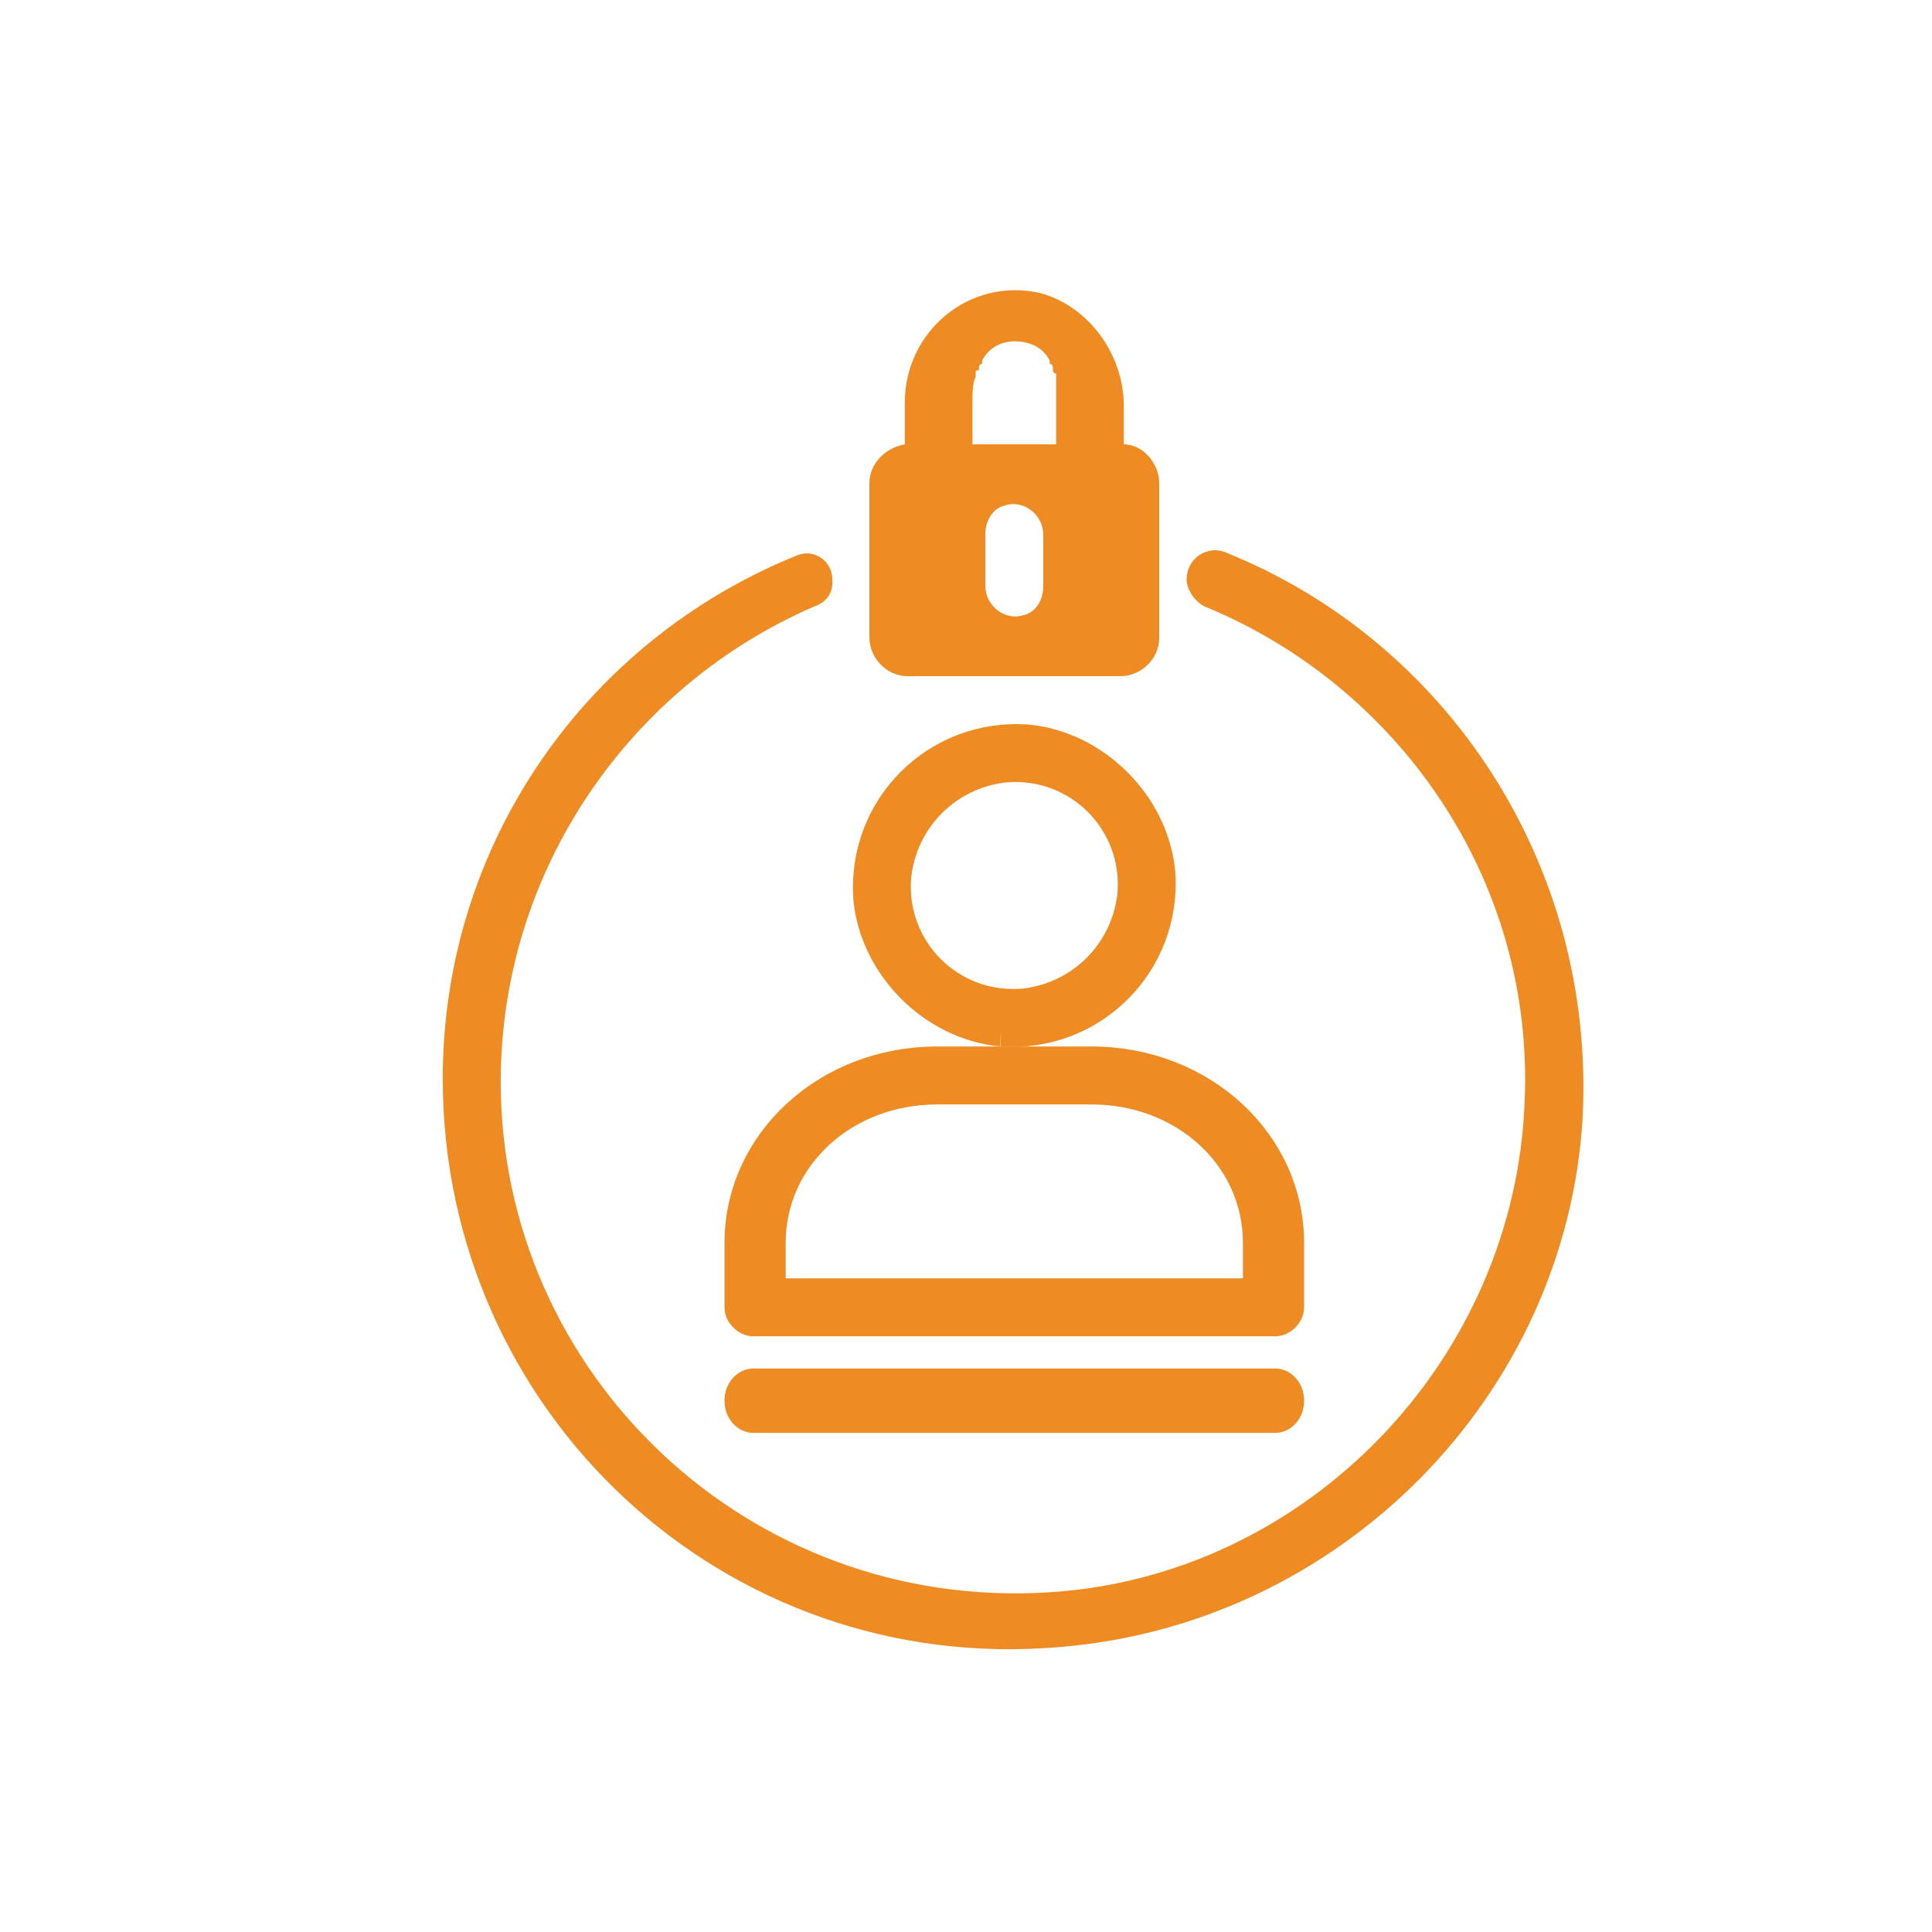
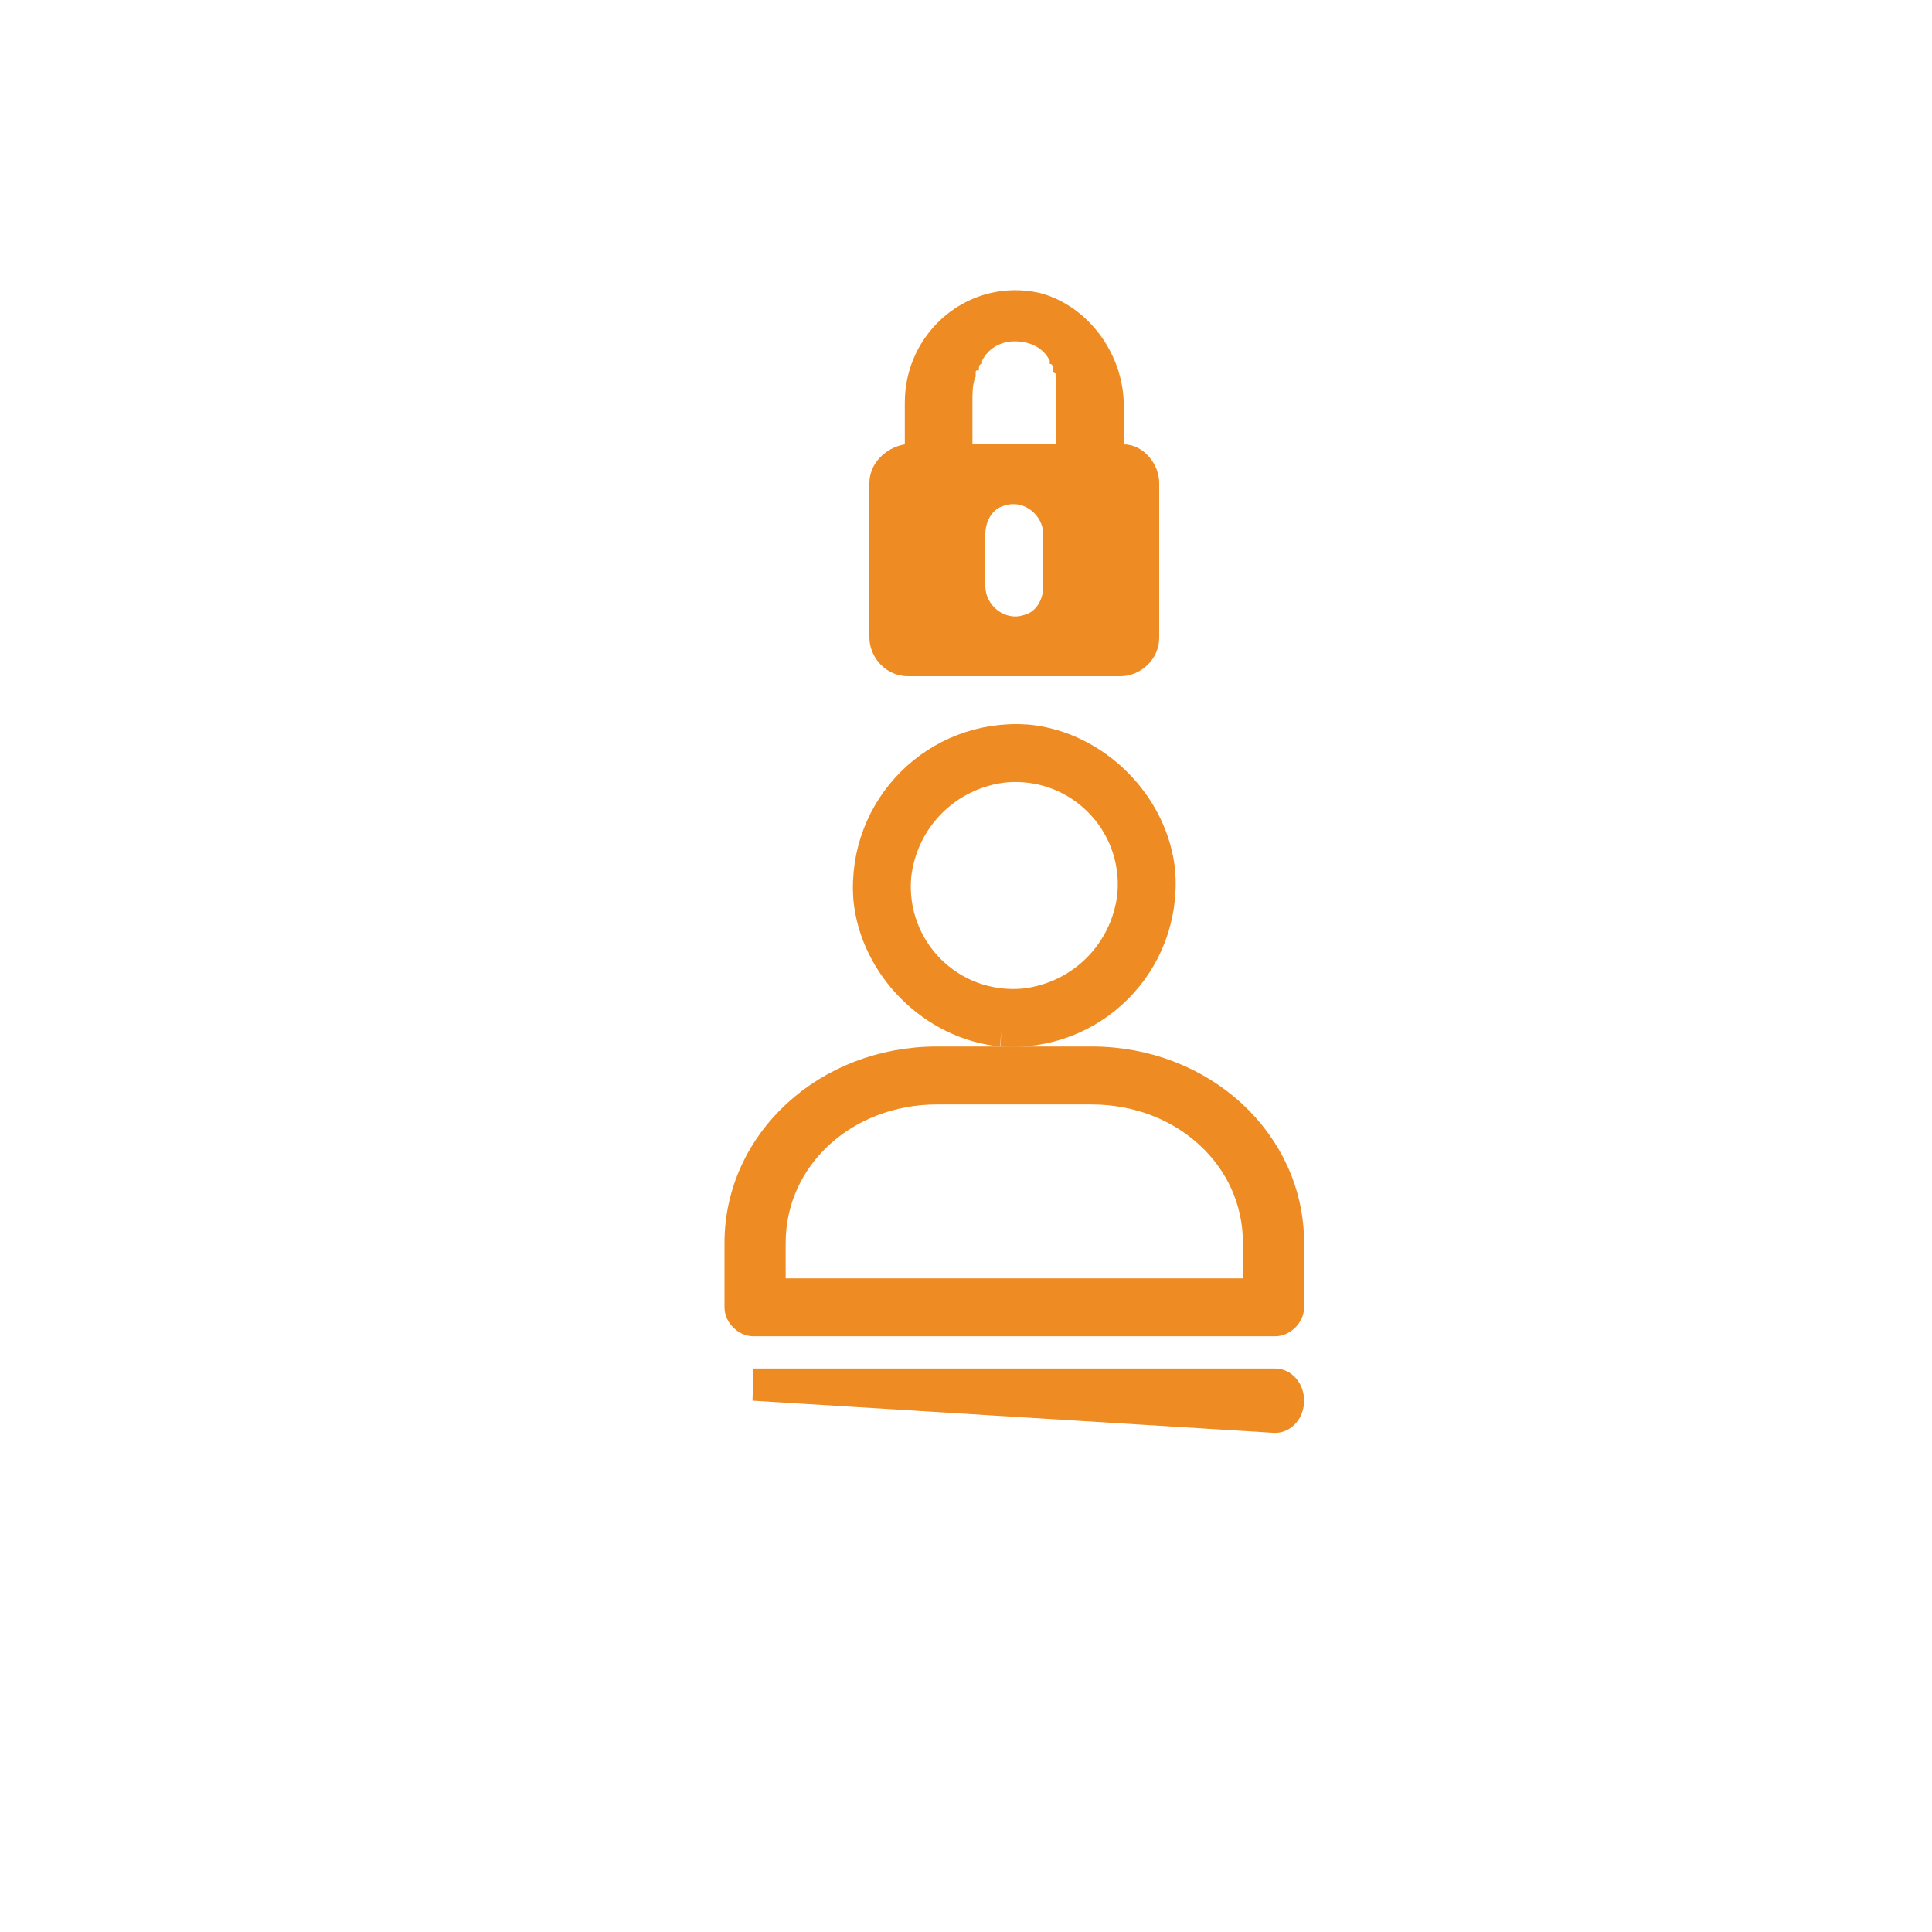
<svg xmlns="http://www.w3.org/2000/svg" width="60" height="60" viewBox="0 0 60 60">
  <title>Privacy</title>
  <g fill="#EE8B22">
    <path d="M32.8 12.5L32.8 13.8 31.5 13.8 30.2 13.8 30.2 12.5C30.2 12.2 30.2 11.9 30.3 11.7 30.3 11.6 30.3 11.6 30.3 11.6 30.3 11.5 30.3 11.5 30.4 11.5 30.4 11.4 30.4 11.3 30.5 11.3L30.5 11.2C30.7 10.8 31.1 10.6 31.5 10.6 32 10.6 32.4 10.8 32.6 11.2L32.6 11.3C32.7 11.3 32.7 11.4 32.7 11.5 32.7 11.5 32.7 11.6 32.8 11.6 32.8 11.6 32.8 11.6 32.8 11.7 32.8 11.9 32.8 12.2 32.8 12.5ZM32.4 18.2C32.4 18.6 32.2 19 31.8 19.1 31.2 19.3 30.6 18.8 30.6 18.2L30.6 16.6C30.6 16.2 30.8 15.8 31.2 15.7 31.8 15.5 32.4 16 32.4 16.6L32.4 18.2ZM34.8 21C35.4 21 36 20.5 36 19.8L36 15C36 14.4 35.5 13.8 34.9 13.8L34.9 12.6C34.9 11 33.8 9.5 32.3 9.1 30.1 8.6 28.1 10.3 28.1 12.5L28.1 13.8C27.5 13.9 27 14.4 27 15L27 19.8C27 20.4 27.5 21 28.2 21L34.8 21Z" />
    <g stroke="#EE8B22">
-       <path d="M37.1 18C37.1 18.2 37.3 18.5 37.5 18.6 43.6 21.1 47.9 27.2 47.6 34.2 47.3 42.4 40.7 49.2 32.6 49.7 23.1 50.3 15.3 42.8 15.3 33.6 15.3 26.9 19.4 21.1 25.2 18.6 25.5 18.5 25.6 18.3 25.6 18.1L25.6 18C25.6 17.6 25.2 17.3 24.8 17.5 18.4 20.1 14 26.3 14 33.5 14 43.7 22.6 51.8 32.9 50.9 41.5 50.2 48.4 43.2 48.9 34.7 49.3 26.9 44.7 20.1 38 17.4 37.6 17.2 37.1 17.5 37.1 18" stroke-width="0.5" />
      <path d="M31.2 23.8C33.5 23.6 35.4 25.5 35.2 27.8 35 29.6 33.6 31 31.8 31.2 29.5 31.4 27.6 29.5 27.8 27.2 28 25.4 29.4 24 31.2 23.8M31.1 32C33.9 32.2 36.2 29.9 36 27.1 35.8 25 34 23.2 31.9 23 29.1 22.8 26.8 25.1 27 27.9 27.2 30 29 31.8 31.1 32" />
      <path d="M39.1 40.2L23.9 40.2 23.9 38.6C23.9 35.9 26.2 33.8 29.1 33.8L33.9 33.8C36.8 33.8 39.1 35.9 39.1 38.6L39.1 40.2 39.1 40.2ZM33.9 33L29.1 33C25.7 33 23 35.5 23 38.6L23 40.6C23 40.8 23.2 41 23.4 41L39.6 41C39.8 41 40 40.8 40 40.6L40 38.6C40 35.5 37.3 33 33.9 33Z" />
-       <path d="M39.6 43L23.4 43C23.2 43 23 43.2 23 43.5 23 43.8 23.2 44 23.4 44L39.6 44C39.8 44 40 43.8 40 43.5 40 43.2 39.8 43 39.6 43" />
+       <path d="M39.6 43L23.4 43L39.6 44C39.8 44 40 43.8 40 43.5 40 43.2 39.8 43 39.6 43" />
    </g>
  </g>
</svg>